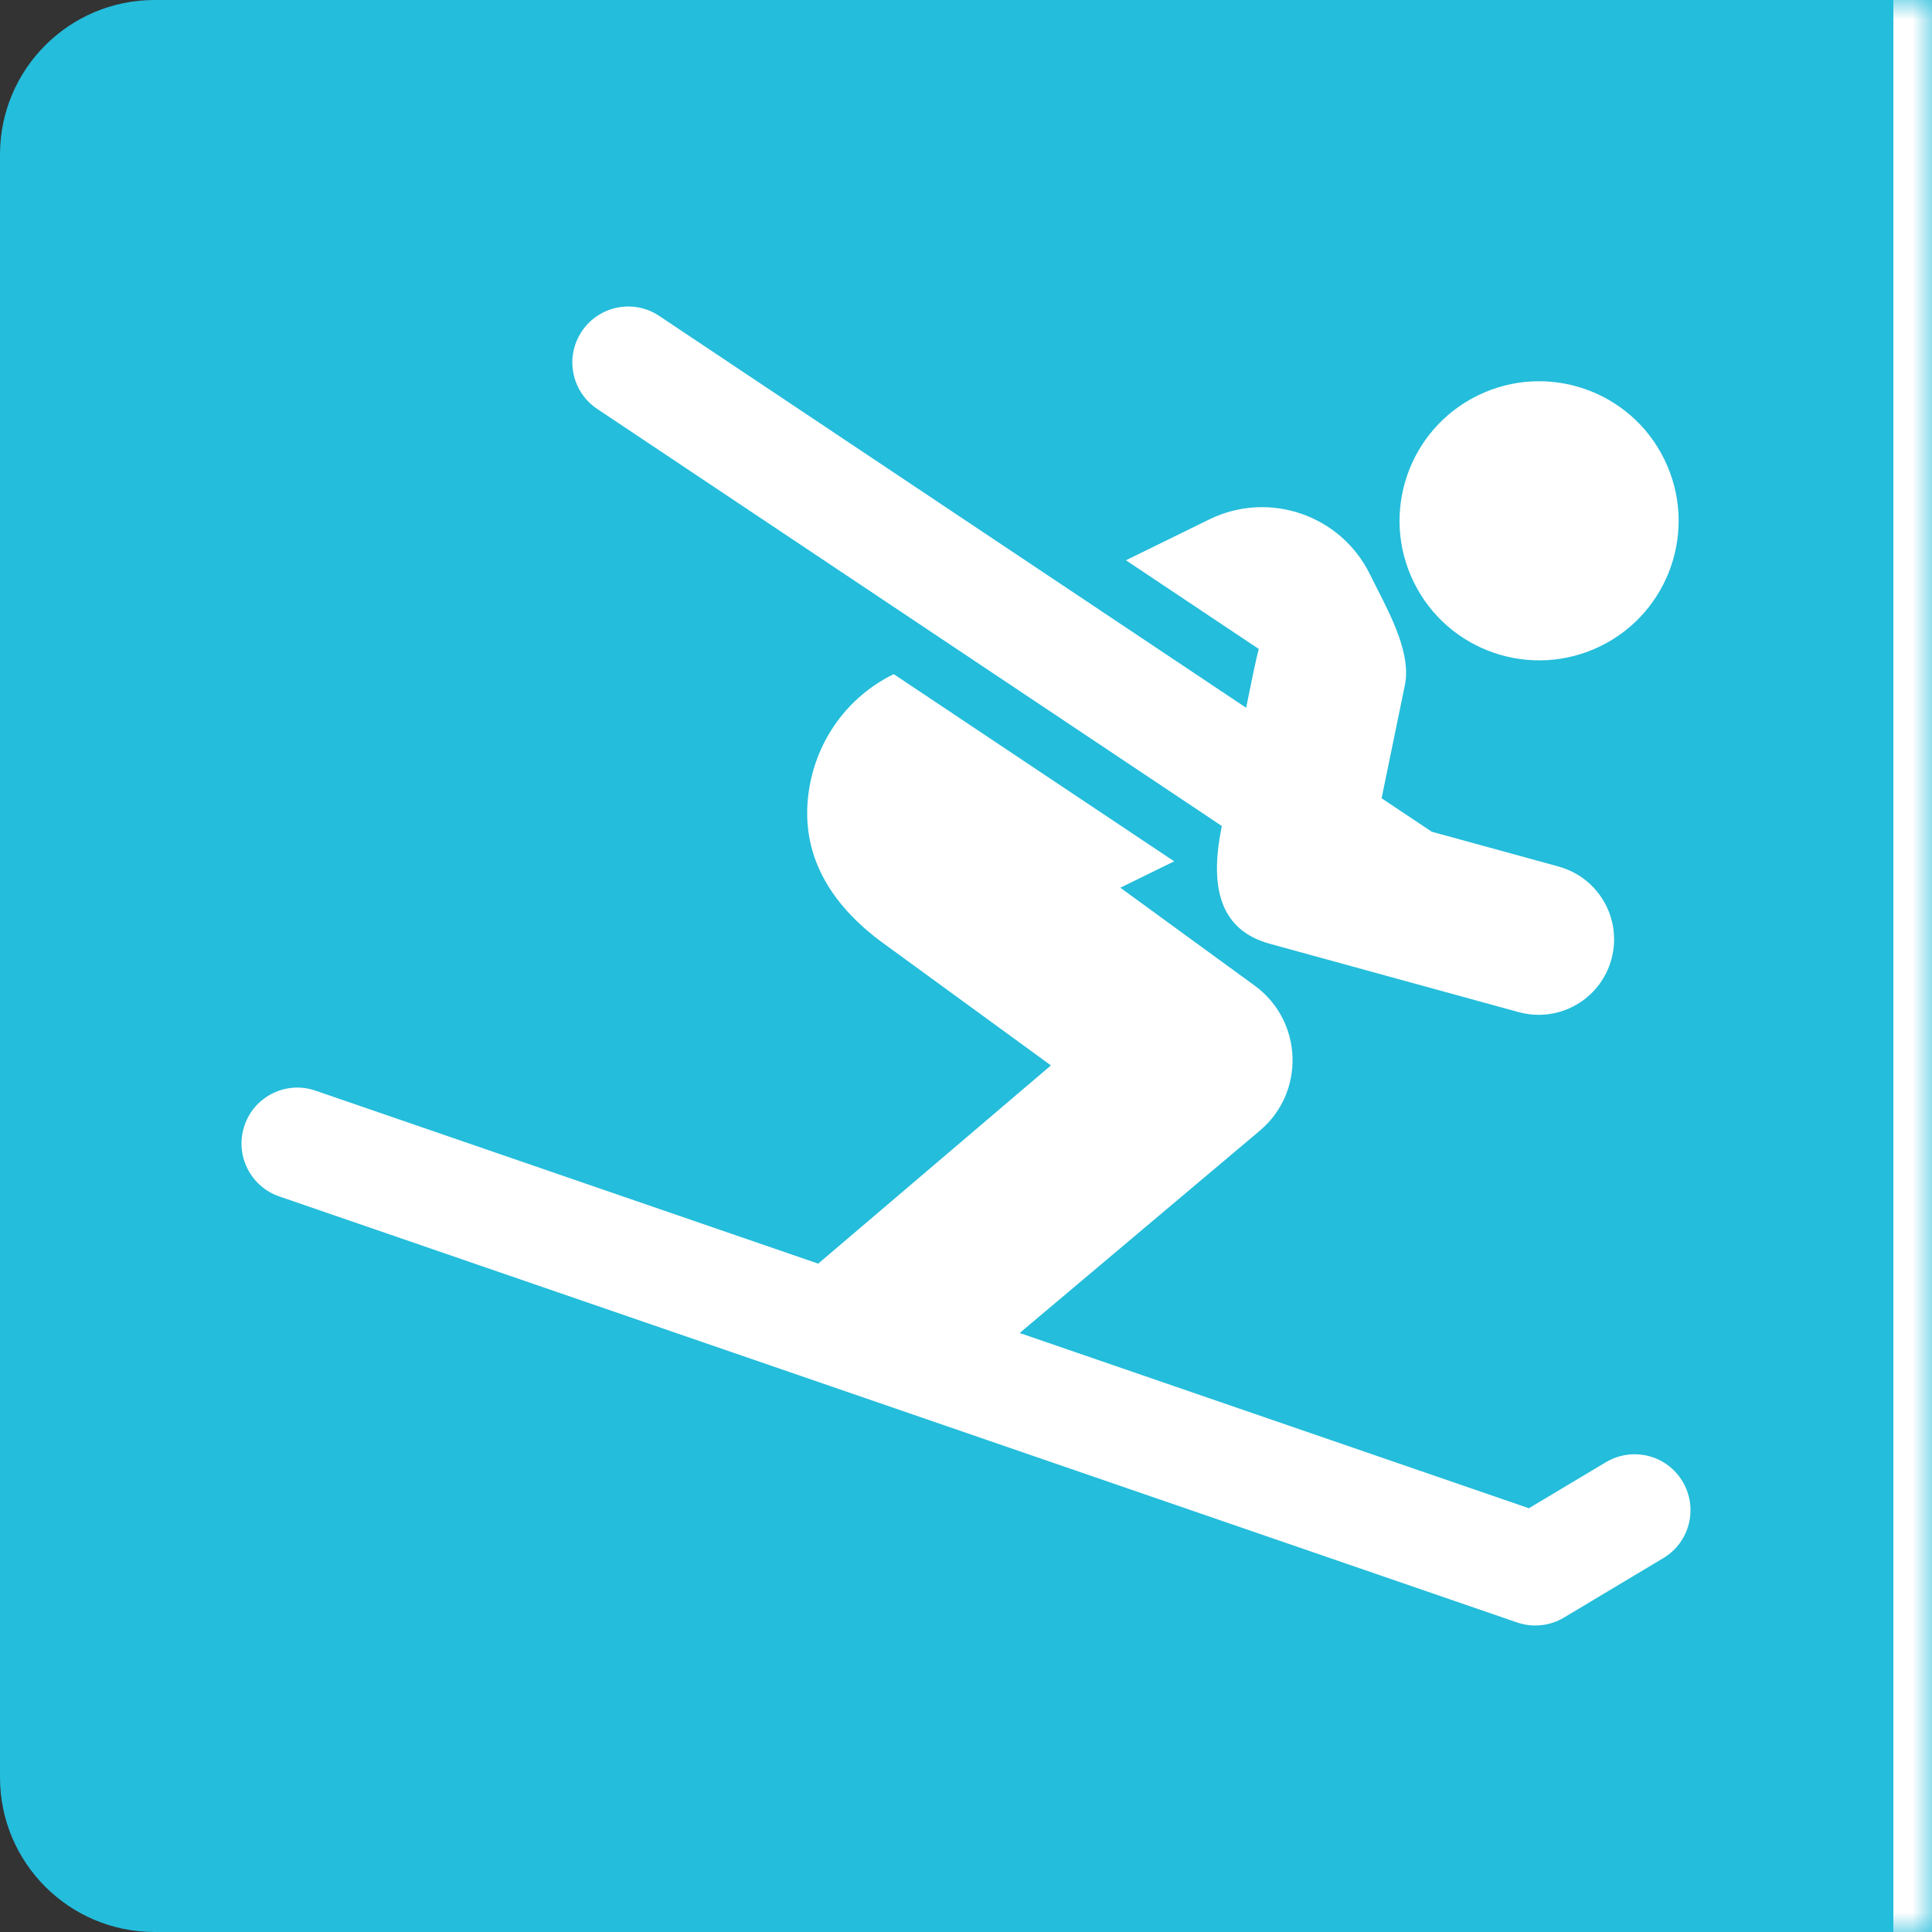
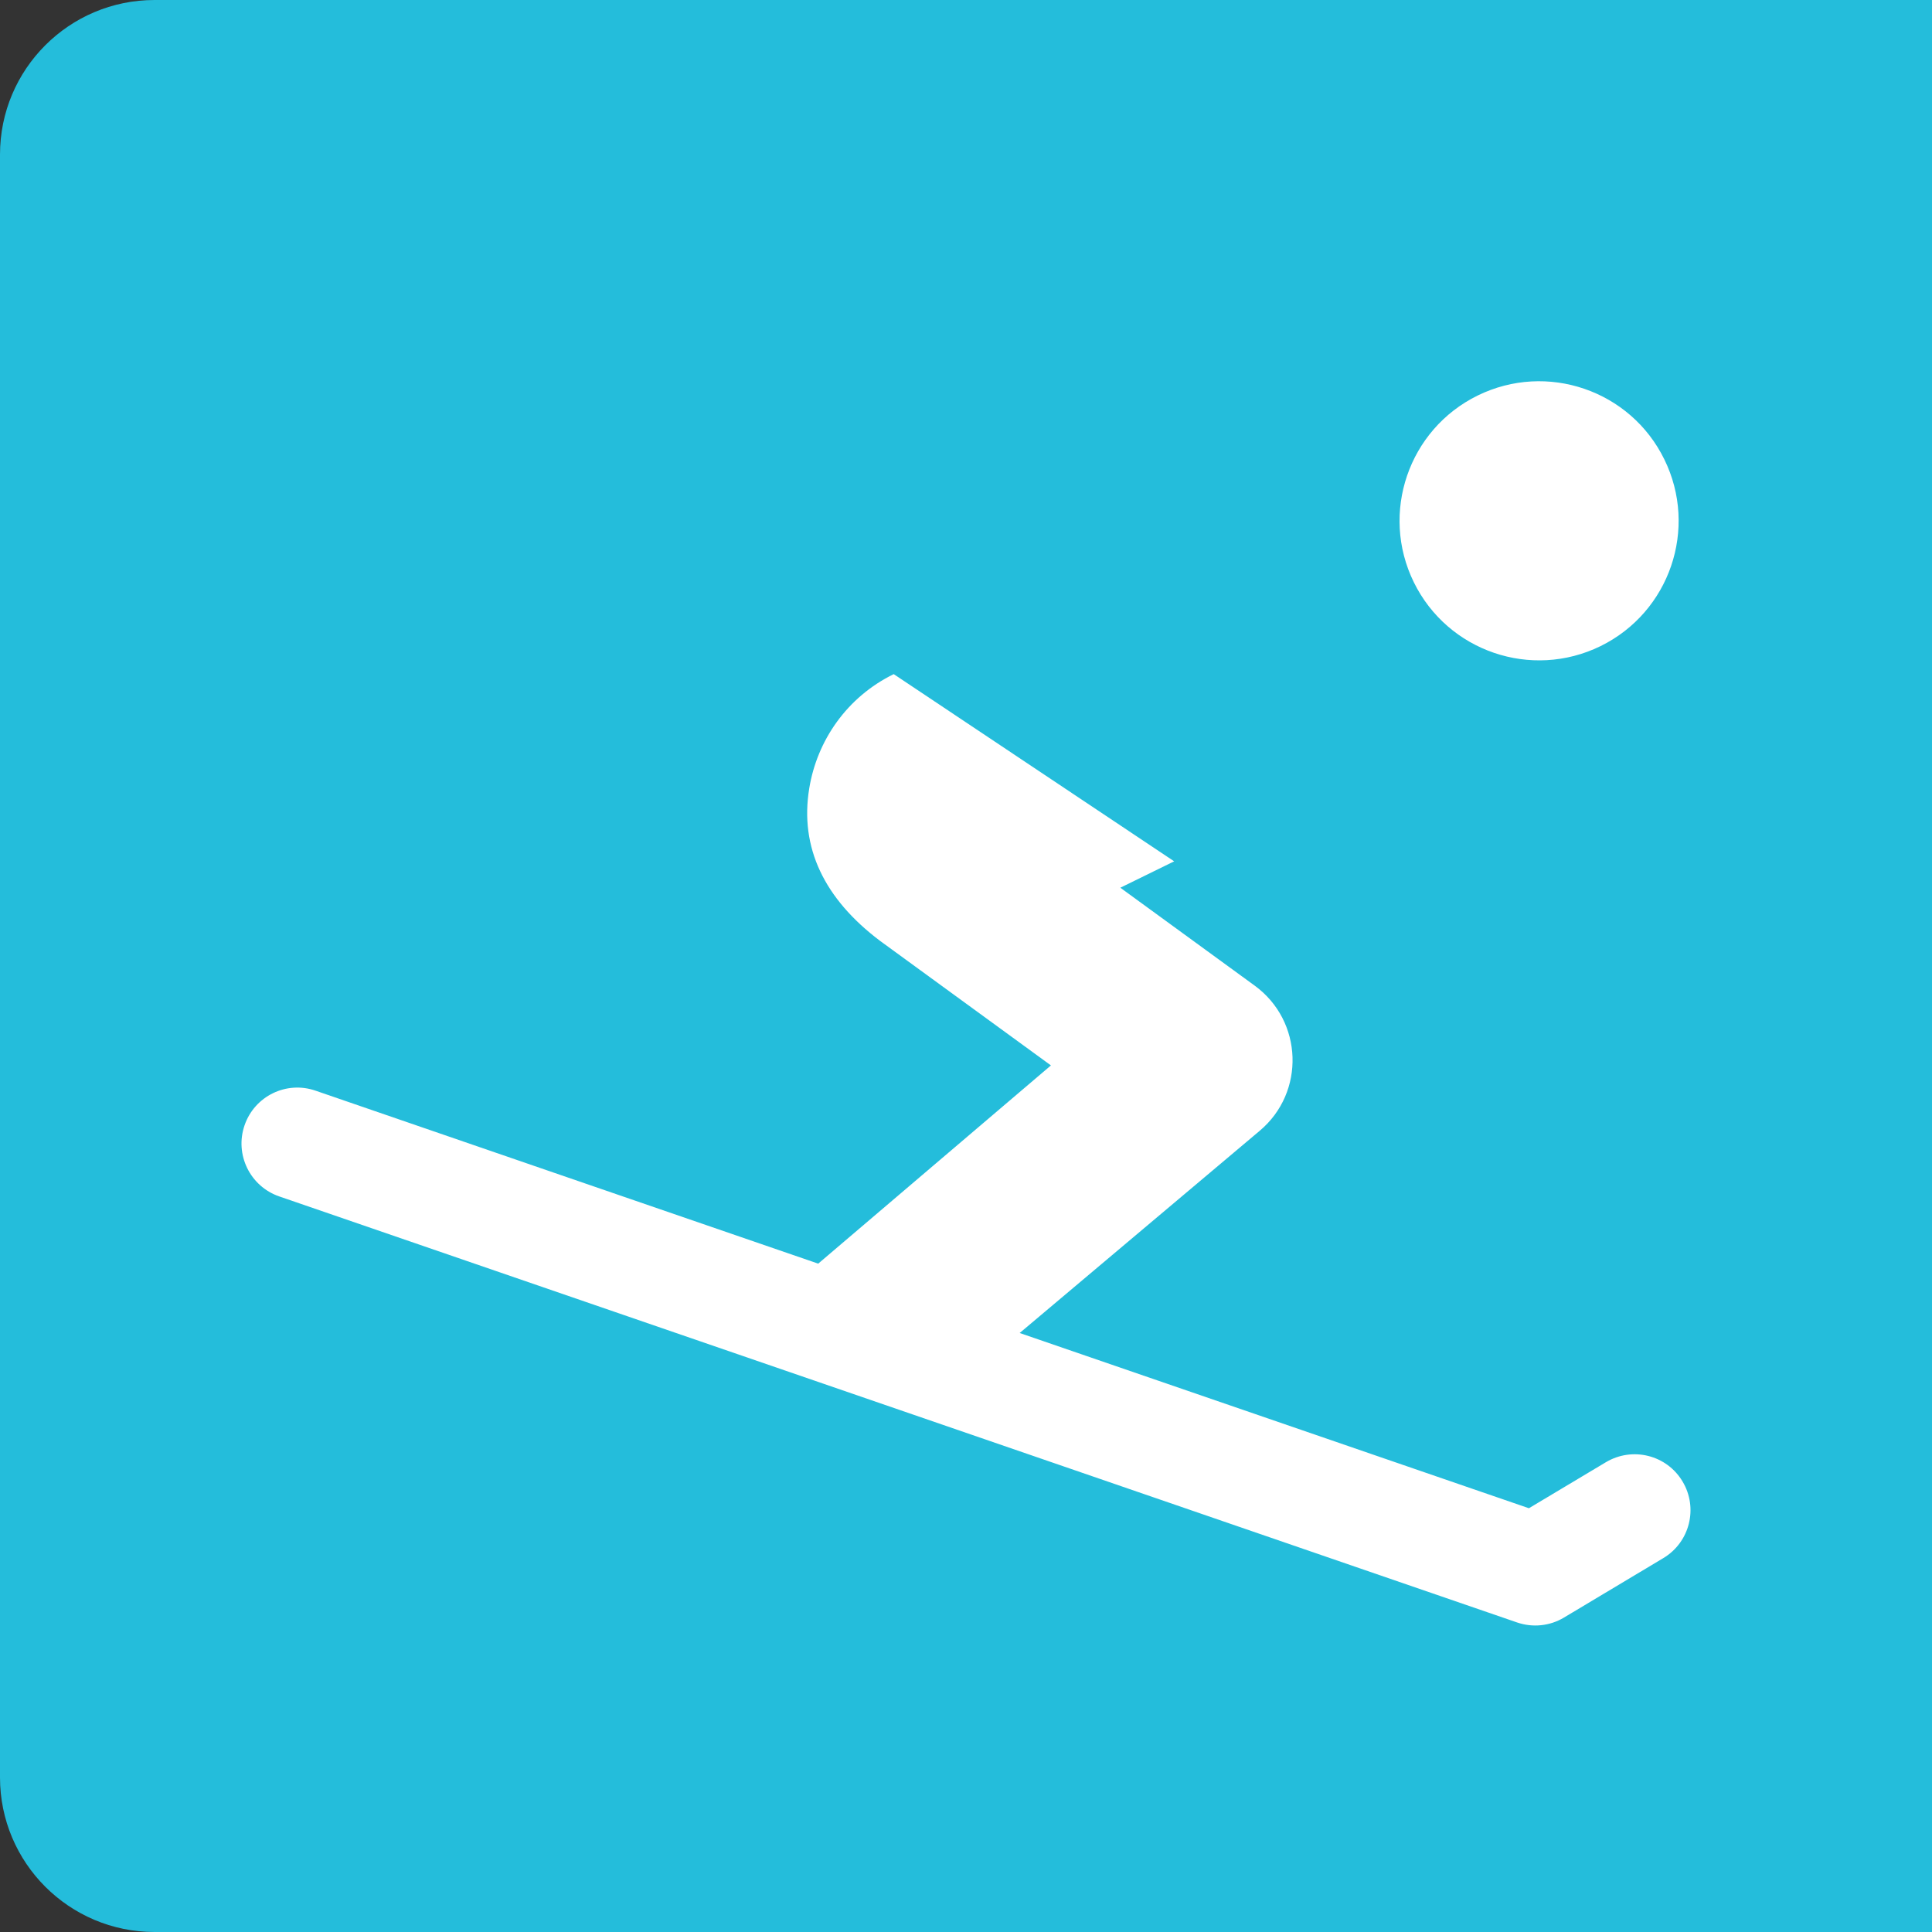
<svg xmlns="http://www.w3.org/2000/svg" width="50" height="50" viewBox="0 0 50 50" fill="none">
  <rect x="0" y="0" width="50" height="50" fill="#333333" stroke="none" />
  <mask id="path-1-inside-1_5078_1558" fill="white">
-     <path d="M0 4C0 1.791 1.791 0 4 0H50V50H4C1.791 50 0 48.209 0 46V4Z" />
-   </mask>
+     </mask>
  <path d="M0 4C0 1.791 1.791 0 4 0H50V50H4C1.791 50 0 48.209 0 46V4Z" fill="#24BDDB" />
-   <path d="M0 0H50H0ZM50 50H0H50ZM0 50V0V50ZM51 0V50H49V0H51Z" fill="white" mask="url(#path-1-inside-1_5078_1558)" />
  <path d="M43.073 11.889C43.952 13.68 43.212 15.843 41.421 16.722C39.63 17.598 37.467 16.858 36.589 15.067C35.712 13.277 36.452 11.114 38.242 10.236C40.033 9.358 42.197 10.098 43.073 11.889Z" fill="white" />
-   <path d="M32.859 24.424C31.459 24.038 31.333 22.781 31.621 21.377L15.456 10.583C14.791 10.139 14.612 9.241 15.056 8.577C15.5 7.911 16.4 7.732 17.062 8.177L32.25 18.317C32.259 18.273 32.271 18.215 32.285 18.148C32.364 17.752 32.51 17.029 32.578 16.796L29.139 14.5L31.295 13.443C32.836 12.687 34.699 13.324 35.455 14.866C35.511 14.98 35.572 15.1 35.635 15.224C36.03 15.999 36.518 16.955 36.359 17.727C36.163 18.676 36.121 18.883 36.053 19.215C35.999 19.476 35.93 19.815 35.756 20.659L37.054 21.525L40.337 22.426L40.34 22.428C41.379 22.715 41.988 23.788 41.703 24.827C41.419 25.864 40.348 26.48 39.303 26.193L39.299 26.193L32.859 24.424Z" fill="white" />
  <path d="M41.56 37.842C42.249 37.432 43.135 37.654 43.544 38.34C43.955 39.026 43.732 39.914 43.046 40.324L40.476 41.862C40.295 41.971 40.093 42.038 39.883 42.06C39.673 42.082 39.461 42.057 39.262 41.989L7.226 30.963C6.471 30.702 6.069 29.879 6.329 29.123C6.589 28.367 7.411 27.964 8.168 28.227L21.175 32.703L27.198 27.573L22.775 24.349C21.331 23.261 20.692 21.932 20.943 20.404C21.145 19.167 21.916 18.041 23.128 17.447L23.129 17.446L30.387 22.291L28.994 22.974L32.471 25.508C33.724 26.422 33.785 28.269 32.603 29.263L26.389 34.498L39.568 39.033L41.56 37.842Z" fill="white" />
</svg>